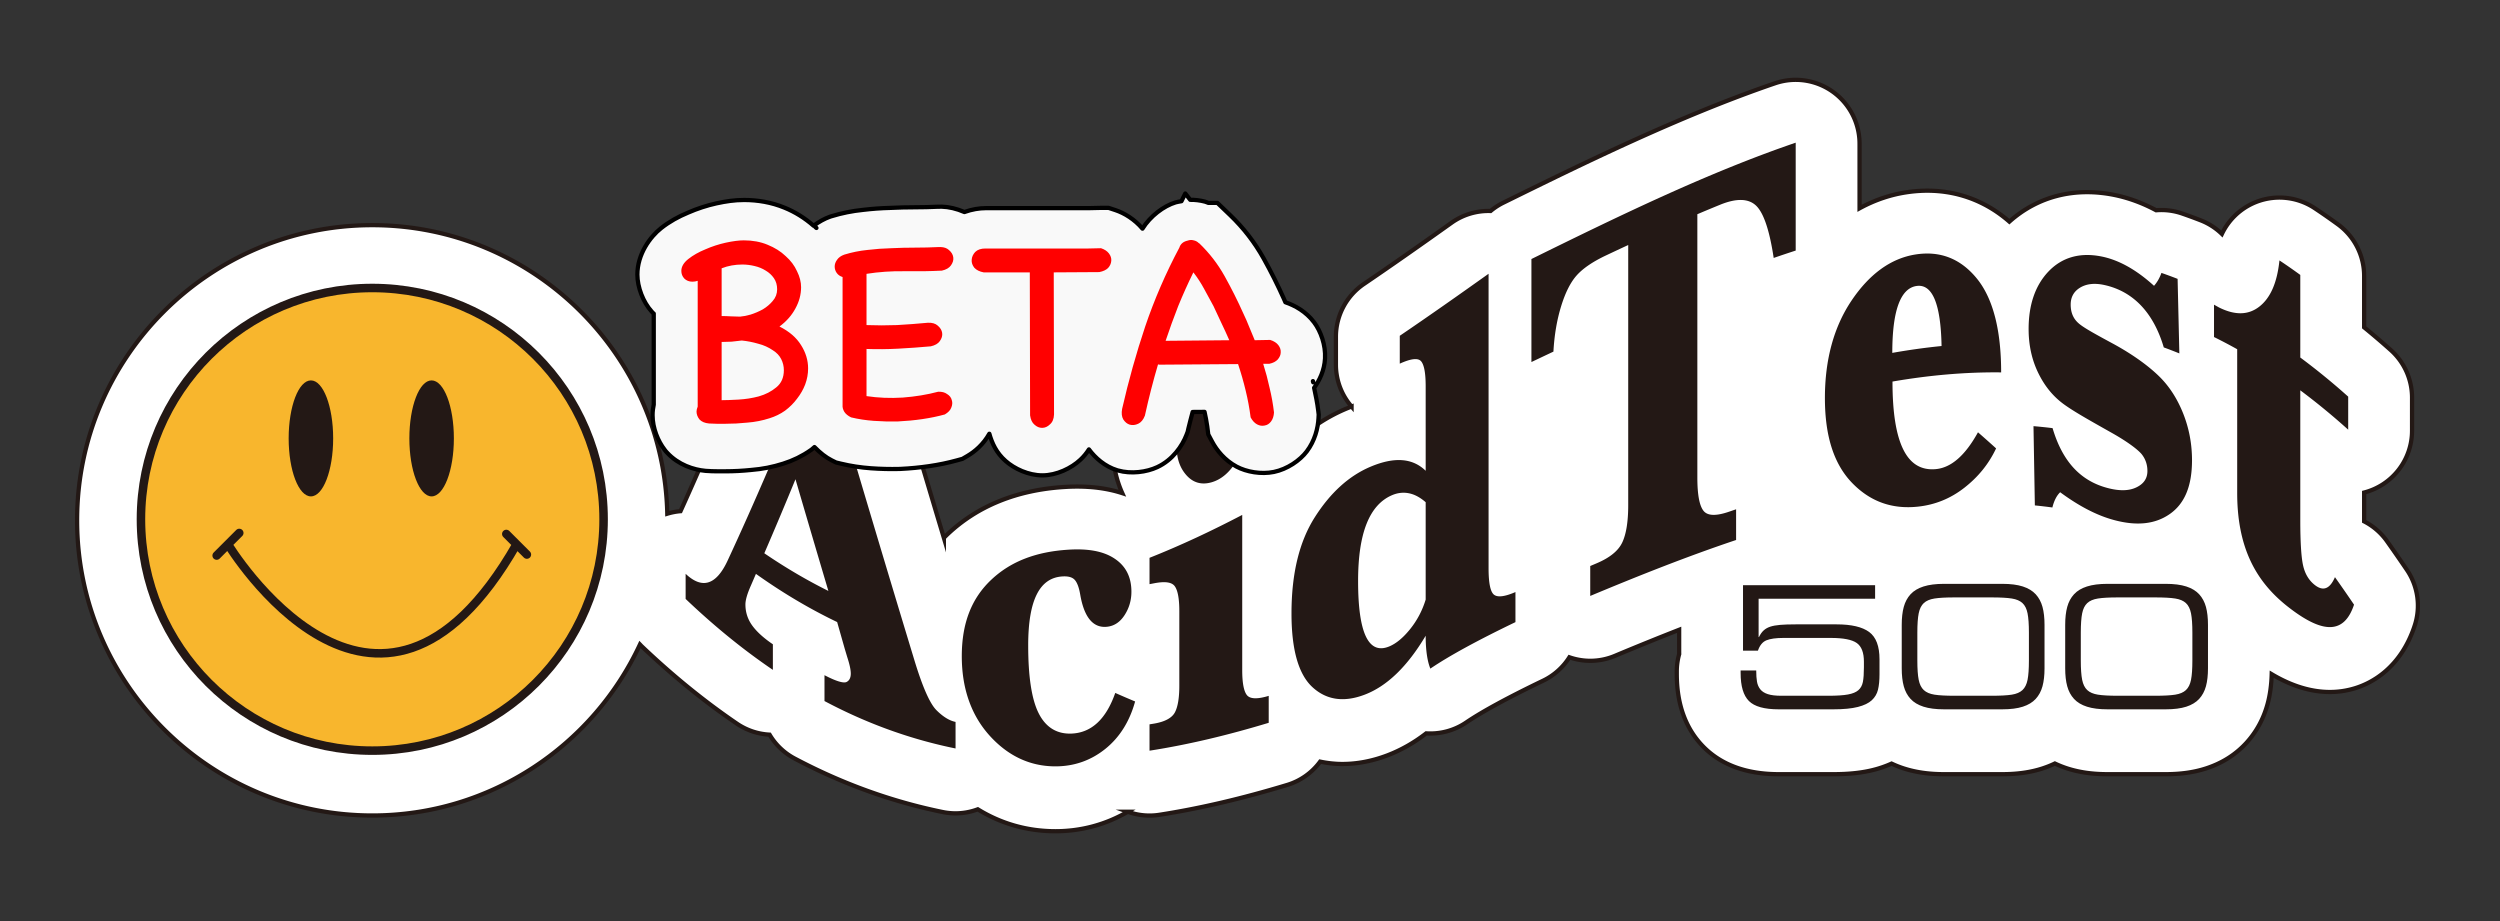
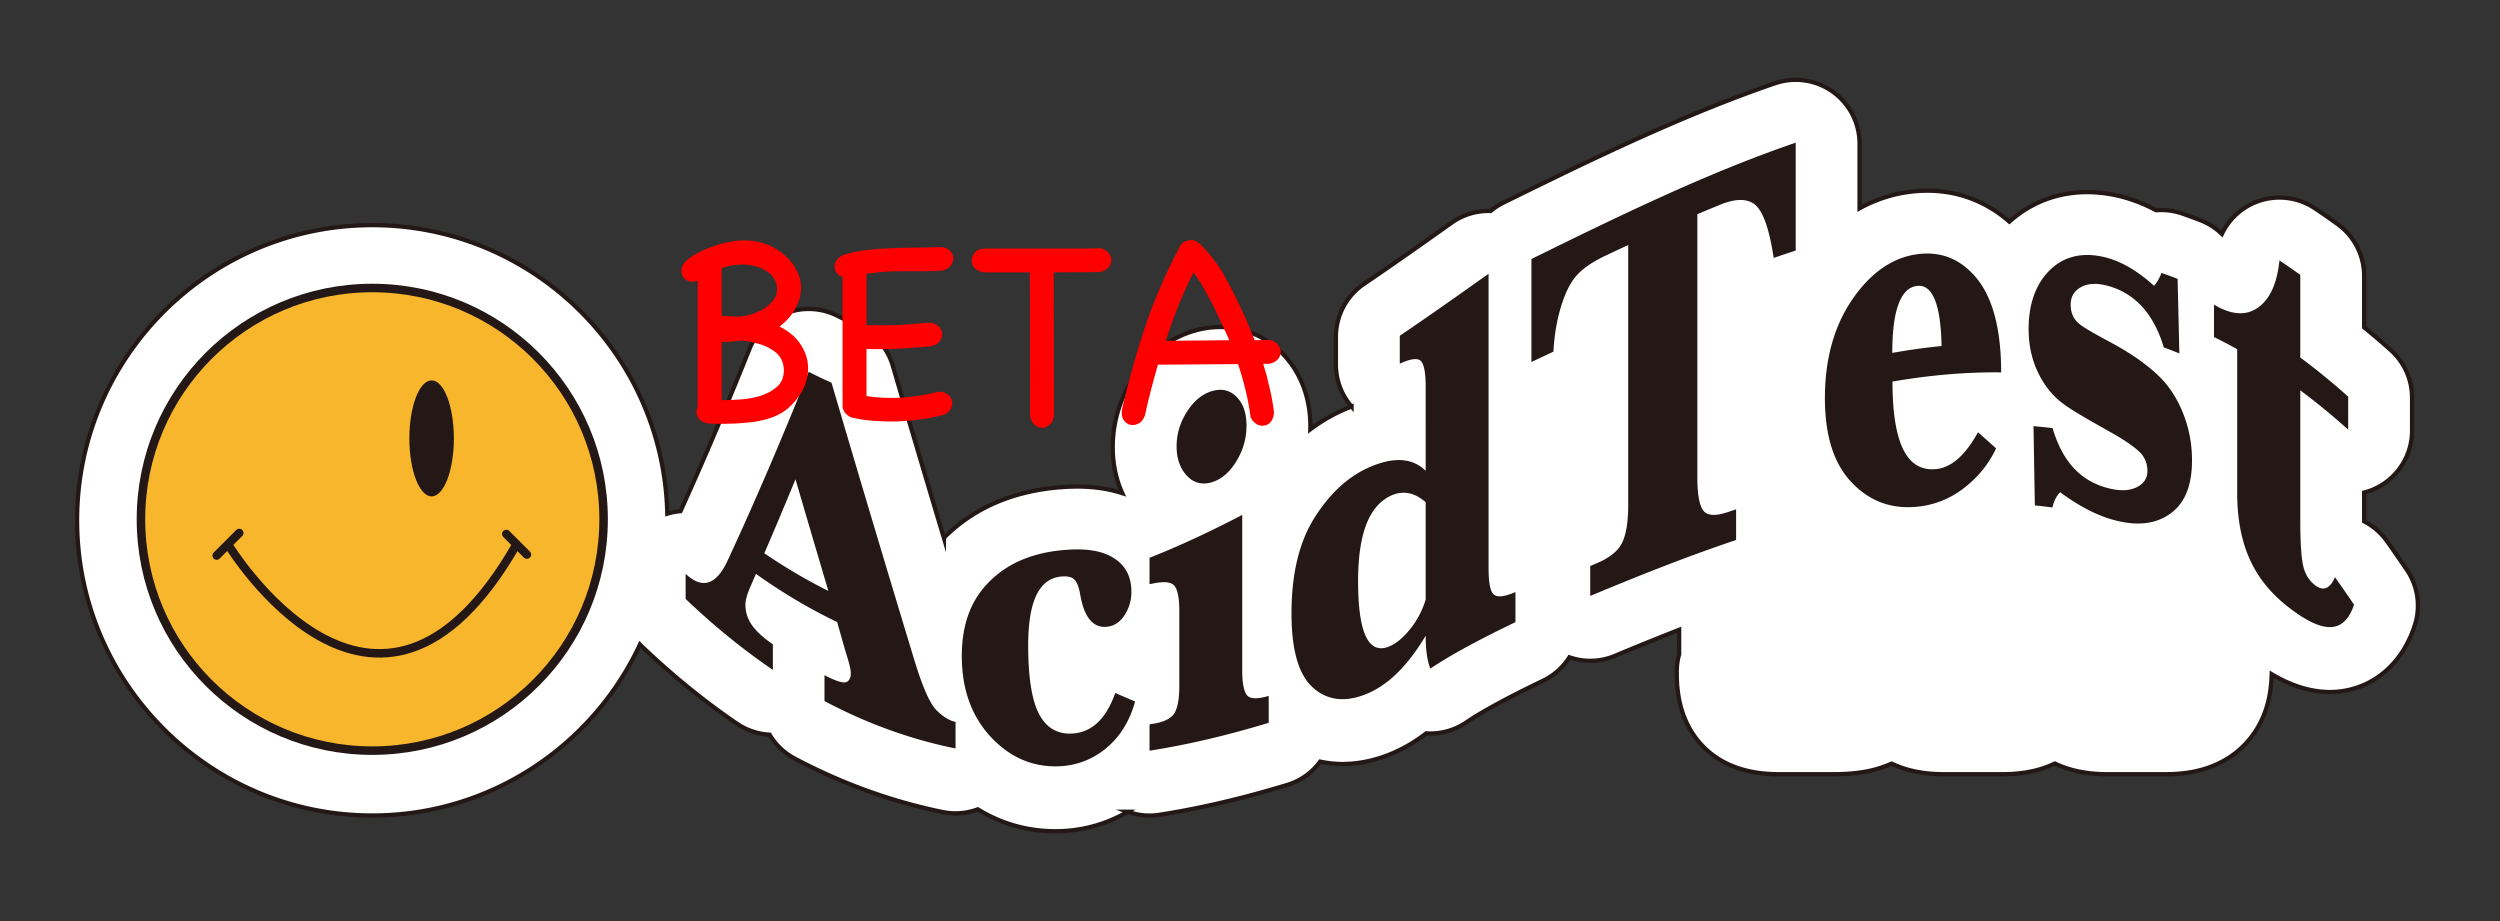
<svg xmlns="http://www.w3.org/2000/svg" xmlns:ns1="http://sodipodi.sourceforge.net/DTD/sodipodi-0.dtd" xmlns:ns2="http://www.inkscape.org/namespaces/inkscape" width="783.066" height="288.547" data-name="レイヤー 1" viewBox="0 0 587.3 216.41" version="1.1" id="svg4" ns1:docname="logo.svg" ns2:version="1.4 (e7c3feb1, 2024-10-09)">
  <rect x="0" y="0" width="587.3" height="216.41" fill="#333333" stroke="none" />
  <defs id="defs4" />
  <ns1:namedview id="namedview4" pagecolor="#ffffff" bordercolor="#000000" borderopacity="0.25" ns2:showpageshadow="2" ns2:pageopacity="0.0" ns2:pagecheckerboard="0" ns2:deskcolor="#d1d1d1" ns2:zoom="0.80905654" ns2:cx="355.97018" ns2:cy="287.37176" ns2:window-width="1416" ns2:window-height="924" ns2:window-x="200" ns2:window-y="1210" ns2:window-maximized="0" ns2:current-layer="svg4" />
  <path fill="#fff" stroke="#231815" stroke-miterlimit="10" d="M565.425 133.868a380.948 380.948 0 0 0-4.665-6.725 14.98 14.98 0 0 0-5.377-4.66v-6.776a15 15 0 0 0 11.254-14.525V93.42a15 15 0 0 0-5.002-11.183 181.087 181.087 0 0 0-6.252-5.339V64.823a15 15 0 0 0-6.172-12.127 155.093 155.093 0 0 0-5.42-3.773 15 15 0 0 0-14.696-1.077 14.983 14.983 0 0 0-7.126 7.111 14.964 14.964 0 0 0-4.966-3.188 126.522 126.522 0 0 0-4.31-1.588 14.957 14.957 0 0 0-6.177-.786c-3.21-1.72-6.494-2.925-9.831-3.602-9.352-1.885-18.002.34-24.644 6.274-6.737-5.887-15.218-8.316-24.414-6.858-3.113.495-6.854 1.571-10.782 3.727v-15.18a15 15 0 0 0-19.851-14.193c-22.439 7.67-45.406 18.981-63.86 28.07a14.97 14.97 0 0 0-2.965 1.934 14.98 14.98 0 0 0-9.177 2.769c-8.11 5.78-14.65 10.347-20.583 14.376a15 15 0 0 0-6.575 12.41v6.548c0 3.663 1.336 7.144 3.677 9.838a39.155 39.155 0 0 0-9.703 5.362c.004-.21.022-.42.022-.631 0-8.85-3.71-14.384-6.824-17.469-5.466-5.415-13.223-7.272-20.749-4.974-3.96 1.21-9.617 4.12-14.077 11.116-3.168 4.97-4.774 10.417-4.774 16.188 0 3.88.775 7.501 2.24 10.754-4.003-1.3-8.528-1.781-13.68-1.448-11.102.71-20.306 4.44-27.34 11.07-.307.289-.597.587-.892.883a7266.323 7266.323 0 0 1-12.005-40.442 14.999 14.999 0 0 0-8.282-9.473 100.785 100.785 0 0 1-4.655-2.222 14.999 14.999 0 0 0-20.733 7.789c-5.438 13.577-10.878 26.365-16.193 38.074-1.045.084-2.086.29-3.109.597-.832-37.518-31.588-67.788-69.302-67.788-38.235 0-69.342 31.106-69.342 69.342s31.107 69.34 69.342 69.34c27.82 0 51.852-16.476 62.888-40.177.13.133.247.275.382.403 7.27 6.925 14.812 13.053 22.416 18.215a14.99 14.99 0 0 0 7.649 2.568 14.984 14.984 0 0 0 5.863 5.592c11.134 5.914 22.853 10.15 34.832 12.59.994.202 1.996.302 2.994.302 1.788 0 3.555-.328 5.222-.947 5.46 3.374 11.603 5.136 18.176 5.15h.062c6.08 0 11.868-1.574 16.997-4.58a15.001 15.001 0 0 0 7.42.721c9.514-1.483 19.339-3.778 30.035-7.016a14.976 14.976 0 0 0 7.741-5.478c1.706.357 3.453.556 5.237.556 3.421-.001 6.96-.663 10.504-2.006 3.213-1.219 6.284-2.957 9.17-5.187 3.3.21 6.61-.665 9.399-2.559 3.774-2.563 9.853-5.865 18.069-9.817a14.981 14.981 0 0 0 6.173-5.499 15 15 0 0 0 4.895.832c1.958 0 3.925-.383 5.785-1.162a710.399 710.399 0 0 1 15.104-6.13v5.142c0 .188.004.374.01.559a15.05 15.05 0 0 0-.568 4.102v.598c0 7.19 2.135 12.969 6.346 17.18s10.124 6.344 17.578 6.344h12.867c3.689 0 6.792-.337 9.482-1.027a25.49 25.49 0 0 0 4.187-1.46c.938.442 1.917.833 2.943 1.16 2.798.893 5.86 1.327 9.36 1.327h13.704c3.542 0 6.624-.438 9.426-1.341 1.02-.33 1.994-.722 2.928-1.166.95.45 1.942.848 2.983 1.18 2.798.893 5.86 1.327 9.36 1.327h13.705c3.542 0 6.624-.438 9.425-1.342 3.764-1.213 6.949-3.217 9.479-5.97 2.369-2.584 4.054-5.663 5.01-9.163.587-2.158.897-4.472.972-7.015 3.464 2.064 8.254 4.18 13.66 4.18 1.926 0 3.93-.268 5.979-.904 3.774-1.17 10.605-4.627 13.938-14.631a15.001 15.001 0 0 0-1.817-13.16Z" id="path1" />
  <circle cx="87.455" cy="121.997" r="54.342" fill="#f8b62d" stroke="#231815" stroke-linecap="round" stroke-miterlimit="10" stroke-width="2" id="circle1" />
-   <ellipse cx="73.039" cy="102.987" fill="#231815" rx="5.228" ry="13.624" id="ellipse1" />
  <ellipse cx="101.395" cy="102.987" fill="#231815" rx="5.228" ry="13.624" id="ellipse2" />
  <path fill="none" stroke="#231815" stroke-linecap="round" stroke-miterlimit="10" stroke-width="2" d="M53.554 127.858s34.851 57.663 67.802 0M118.94 125.442l4.832 4.832M50.9 130.512l5.307-5.307" id="path2" />
  <g fill="#231815" id="g3">
    <path d="M177.585 134.812c-.396.924-.793 1.843-1.189 2.757-.855 1.926-1.281 3.396-1.281 4.438 0 1.758.503 3.372 1.51 4.815 1.006 1.44 2.653 2.99 4.94 4.533v6.012c-6.832-4.638-13.664-10.158-20.496-16.666v-5.903c3.905 3.698 7.183 2.622 9.837-3.047 6.36-13.697 12.719-28.525 19.078-44.402 1.784.909 3.568 1.76 5.353 2.555a7414.738 7414.738 0 0 0 19.443 65.094c1.922 6.343 3.66 10.293 5.216 11.842 1.555 1.549 3.05 2.465 4.483 2.75v6.24c-10.263-2.091-20.527-5.687-30.79-11.14v-6.076c2.775 1.456 4.499 1.927 5.17 1.602.671-.329 1.007-.996 1.007-1.986 0-.88-.275-2.159-.824-3.84l-.595-1.98-1.784-6.277c-6.36-3.047-12.718-6.793-19.078-11.32Zm1.968-4.84c5.017 3.419 10.034 6.355 15.052 8.851a6374.832 6374.832 0 0 1-7.733-26.238 962.711 962.711 0 0 1-7.32 17.388ZM261.995 162.782c1.555.69 3.11 1.36 4.666 2.008-1.28 4.648-3.608 8.41-6.977 11.121-3.37 2.71-7.297 4.13-11.78 4.122-6.131-.012-11.323-2.606-15.578-7.391-4.255-4.802-6.383-11.06-6.383-18.474 0-7.818 2.318-13.643 6.955-18 4.635-4.368 10.644-6.56 18.025-7.032 4.575-.296 8.197.304 10.866 2.06 2.669 1.75 4.003 4.328 4.003 7.823 0 1.978-.527 3.802-1.58 5.446-1.051 1.644-2.416 2.574-4.093 2.767-3.325.379-5.444-2.212-6.36-7.592-.274-1.592-.685-2.713-1.235-3.364-.548-.653-1.494-.933-2.836-.866-2.715.133-4.751 1.5-6.108 4.182-1.357 2.68-2.036 6.677-2.035 12.038 0 7.337.815 12.647 2.447 15.906 1.631 3.255 4.186 4.915 7.664 4.8 4.757-.162 8.204-3.433 10.339-9.554ZM291.823 120.962v36.434c0 3.01.367 4.977 1.099 5.898.731.92 2.438 1.001 5.124.176v6.332c-9.333 2.825-18.666 5.097-28 6.551v-6.19c.351-.056.702-.113 1.052-.172 2.593-.435 4.232-1.349 4.919-2.657.686-1.31 1.03-3.397 1.03-6.256v-17.501c0-2.898-.351-4.844-1.054-5.84-.7-1.002-2.332-1.208-4.895-.708-.35.069-.7.135-1.051.201v-6.19c7.258-2.88 14.517-6.28 21.776-10.078Zm-15.417-16.101c0-2.897.807-5.59 2.423-8.126 1.617-2.535 3.554-4.142 5.81-4.832 2.289-.7 4.226-.285 5.811 1.286 1.586 1.57 2.38 3.836 2.38 6.811 0 2.973-.802 5.785-2.402 8.396-1.601 2.61-3.531 4.25-5.788 4.9-2.348.676-4.308.125-5.879-1.605-1.57-1.73-2.355-4.015-2.355-6.83ZM334.92 149.345c-2.136 3.593-4.4 6.55-6.794 8.87-2.396 2.32-4.919 3.985-7.572 4.99-4.911 1.862-8.997 1.22-12.261-1.805-3.264-3.029-4.895-8.8-4.895-17.274 0-9.4 1.83-16.89 5.49-22.64 3.66-5.747 8.006-9.69 13.038-11.828 2.775-1.177 5.246-1.707 7.412-1.556 2.165.148 4.026.976 5.582 2.497V90.736c0-3.075-.36-5.03-1.075-5.866-.718-.834-2.387-.638-5.01.561v-6.548c6.953-4.722 13.907-9.615 20.861-14.571v69.175c0 3.524.435 5.605 1.305 6.245.87.642 2.539.427 5.009-.646v7.064c-8.906 4.284-15.571 7.922-19.993 10.924-.732-1.832-1.097-4.408-1.097-7.729Zm0-8.487V117.98c-1.312-1.145-2.631-1.844-3.958-2.103-1.326-.259-2.647-.105-3.957.457-2.655 1.14-4.644 3.375-5.97 6.72-1.328 3.345-1.99 7.82-1.99 13.448 0 6.073.6 10.394 1.806 12.965 1.204 2.57 3.011 3.392 5.422 2.428 1.646-.658 3.3-2.011 4.963-4.065 1.662-2.055 2.89-4.382 3.684-6.972ZM382.5 57.56c-1.738.806-3.477 1.621-5.215 2.442-3.112 1.47-5.398 3.034-6.862 4.662-1.464 1.628-2.693 4.06-3.684 7.286-.99 3.226-1.595 6.776-1.807 10.652-1.724.814-3.447 1.63-5.17 2.447V60.85c20.694-10.192 41.389-20.259 62.084-27.333v25.347a261.955 261.955 0 0 0-5.17 1.732c-.976-6.465-2.349-10.557-4.118-12.267-1.77-1.706-4.591-1.812-8.463-.234a399.31 399.31 0 0 0-5.354 2.228v61.843c0 4.003.48 6.608 1.442 7.826.96 1.222 2.98 1.266 6.062.198l1.6-.549v7.215c-11.422 3.827-22.844 8.37-34.266 13.144v-7.033l1.464-.619c3.111-1.31 5.131-2.938 6.062-4.917.93-1.977 1.396-4.901 1.396-8.772V57.56ZM444.583 89.635c0 7.255.846 12.557 2.54 15.967 1.692 3.412 4.232 4.909 7.617 4.606 3.598-.321 6.908-3.17 9.927-8.653a261.366 261.366 0 0 1 4.255 3.782c-1.74 3.69-4.232 6.736-7.48 9.265-3.248 2.53-6.84 3.97-10.774 4.407-6.04.674-11.21-1.087-15.51-5.5-4.3-4.402-6.45-10.968-6.45-19.994 0-9.008 2.082-16.683 6.245-22.884 4.163-6.188 9.173-9.916 15.03-10.847 5.886-.931 10.71 1.057 14.479 5.724 3.766 4.675 5.65 12.104 5.649 21.974-8.51-.098-17.019.686-25.528 2.153Zm-.046-6.733a153.55 153.55 0 0 1 11.575-1.615c-.183-9.894-2.15-14.666-5.902-14.1-1.891.287-3.31 1.763-4.255 4.379-.945 2.617-1.418 6.398-1.418 11.336ZM478.027 118.73l-.32-18.618c1.494.125 2.989.28 4.483.465 2.378 8.029 6.74 12.496 13.084 14.105 2.654.68 4.85.65 6.588-.182 1.739-.828 2.609-2.093 2.609-3.86 0-1.531-.474-2.882-1.418-4.026-.978-1.103-3.158-2.75-6.543-4.694-5.247-2.965-9.12-5.108-11.62-6.917-2.501-1.803-4.516-4.222-6.04-7.34-1.525-3.112-2.287-6.555-2.287-10.38 0-5.682 1.554-10.235 4.666-13.506 3.111-3.254 7.275-4.57 12.49-3.518 4.026.816 8.128 3.084 12.306 6.884.732-.825 1.312-1.834 1.74-3.034 1.265.44 2.531.907 3.797 1.4l.411 17.515a111.68 111.68 0 0 0-3.66-1.412c-2.348-7.966-7.03-13.17-14.045-14.675-2.288-.486-4.163-.245-5.627.645-1.464.893-2.196 2.23-2.196 3.97 0 1.835.595 3.266 1.784 4.328 1.159 1.071 3.996 2.607 8.509 5.048 4.697 2.593 8.228 5.25 10.591 7.584 2.364 2.34 4.224 5.278 5.582 8.726 1.357 3.452 2.036 7.098 2.036 10.883 0 6.137-1.769 10.276-5.308 12.691-3.537 2.428-7.915 2.75-13.129 1.325-3.996-1.09-8.175-3.283-12.536-6.5-.824.793-1.433 1.989-1.83 3.58a115.379 115.379 0 0 0-4.117-.486ZM540.384 91.693v30.461c0 5.09.213 8.617.64 10.593.428 1.976 1.311 3.49 2.654 4.588 2.013 1.65 3.63 1.097 4.85-1.75a368.736 368.736 0 0 1 4.482 6.462c-2.317 6.957-7.273 6.75-14.868 1.002-4.18-3.14-7.32-6.764-9.425-11.231-2.104-4.459-3.156-9.75-3.156-16.017v-33.76a121.115 121.115 0 0 0-5.445-2.866v-7.599c.381.21.763.422 1.145.637 3.69 1.854 6.846 1.87 9.47-.16 2.622-2.026 4.209-5.594 4.757-10.876a138.965 138.965 0 0 1 4.896 3.407v19.405a158.486 158.486 0 0 1 11.254 9.192v7.762a159.662 159.662 0 0 0-11.254-9.25Z" id="path3" />
  </g>
  <g fill="#231815" id="g4">
-     <path d="M409.469 137.475H440.5v3.186h-27.367v9.003h.08c.318-.663.69-1.188 1.115-1.573s.942-.678 1.554-.877c.61-.2 1.38-.338 2.31-.418.929-.08 2.152-.12 3.665-.12h9.6c3.48 0 6.03.599 7.65 1.793 1.618 1.195 2.429 3.333 2.429 6.414v3.505c0 1.46-.12 2.676-.358 3.645s-.725 1.793-1.455 2.47c-.73.677-1.819 1.202-3.266 1.573-1.448.372-3.366.558-5.756.558h-12.867c-3.347 0-5.671-.65-6.972-1.951-1.302-1.302-1.952-3.493-1.952-6.574v-.597h3.665c0 1.062.06 1.938.18 2.629.119.691.378 1.289.776 1.793.399.504.99.882 1.773 1.134.783.253 1.839.38 3.167.38h11.035c1.991 0 3.531-.1 4.62-.3 1.089-.199 1.906-.538 2.45-1.015.544-.479.897-1.122 1.056-1.933.159-.81.24-1.958.24-3.445v-1.315c0-2.125-.558-3.585-1.674-4.381s-3.147-1.196-6.094-1.196H418.99c-1.78 0-3.12.187-4.023.558-.903.372-1.568 1.182-1.992 2.43h-3.506v-15.376ZM446.755 146.796c0-1.647.16-3.054.478-4.223.319-1.168.85-2.157 1.593-2.968.743-.81 1.76-1.42 3.048-1.832s2.888-.618 4.8-.618h13.704c1.939 0 3.545.206 4.82.618 1.275.413 2.284 1.023 3.028 1.832.743.811 1.274 1.8 1.593 2.968.319 1.17.478 2.576.478 4.223v10.198c0 1.647-.16 3.054-.478 4.223-.319 1.169-.85 2.157-1.593 2.968-.744.81-1.753 1.42-3.028 1.832-1.275.41-2.881.617-4.82.617h-13.704c-1.912 0-3.512-.206-4.8-.617s-2.305-1.023-3.048-1.832c-.743-.81-1.274-1.8-1.593-2.968-.319-1.169-.478-2.576-.478-4.223v-10.198Zm29.877 1.832c0-1.965-.107-3.478-.319-4.541-.212-1.062-.61-1.865-1.195-2.41-.584-.544-1.42-.903-2.51-1.075s-2.668-.26-4.74-.26h-8.684c-2.072 0-3.652.087-4.74.26s-1.926.53-2.51 1.075c-.584.545-.983 1.348-1.196 2.41-.212 1.063-.318 2.576-.318 4.541v6.533c0 1.966.106 3.48.318 4.542.213 1.063.612 1.865 1.196 2.41.584.544 1.42.903 2.51 1.076s2.668.258 4.74.258h8.684c2.072 0 3.652-.086 4.74-.258s1.926-.532 2.51-1.077c.584-.544.983-1.346 1.196-2.409.211-1.062.318-2.576.318-4.542v-6.533ZM485.156 146.796c0-1.647.16-3.054.479-4.223.318-1.168.85-2.157 1.593-2.968.743-.81 1.76-1.42 3.047-1.832s2.888-.618 4.8-.618h13.704c1.939 0 3.545.206 4.82.618 1.275.413 2.284 1.023 3.028 1.832.743.811 1.274 1.8 1.594 2.968.318 1.17.477 2.576.477 4.223v10.198c0 1.647-.159 3.054-.477 4.223-.32 1.169-.85 2.157-1.594 2.968-.744.81-1.753 1.42-3.027 1.832-1.276.41-2.882.617-4.82.617h-13.705c-1.912 0-3.511-.206-4.8-.617s-2.304-1.023-3.047-1.832c-.744-.81-1.275-1.8-1.593-2.968-.32-1.169-.479-2.576-.479-4.223v-10.198Zm29.877 1.832c0-1.965-.106-3.478-.318-4.541-.213-1.062-.612-1.865-1.196-2.41-.584-.544-1.42-.903-2.51-1.075s-2.668-.26-4.74-.26h-8.684c-2.071 0-3.651.087-4.74.26s-1.926.53-2.51 1.075c-.584.545-.982 1.348-1.195 2.41-.212 1.063-.319 2.576-.319 4.541v6.533c0 1.966.107 3.48.319 4.542.213 1.063.61 1.865 1.195 2.41.584.544 1.42.903 2.51 1.076s2.669.258 4.74.258h8.685c2.07 0 3.65-.086 4.74-.258s1.926-.532 2.51-1.077c.584-.544.982-1.346 1.195-2.409.212-1.062.318-2.576.318-4.542v-6.533Z" id="path4" />
-   </g>
+     </g>
  <g id="text8" transform="matrix(1.002,0,0,0.998,3.36,20.158)" style="fill:#f9f9f9;stroke:#000000;stroke-opacity:1">
-     <path style="-inkscape-font-specification:Chalkboard;fill:#f9f9f9;stroke:#000000;stroke-opacity:1" d="m 275.893,37.145 c -0.24,0.011 -0.484,0.063 -0.736,0.154 -1.005,0.228 -1.645,0.775 -1.919,1.643 -3.197,6.029 -5.868,12.217 -8.015,18.566 -2.101,6.303 -3.906,12.766 -5.413,19.389 -0.183,1.005 -0.092,1.827 0.273,2.466 0.411,0.639 0.914,1.05 1.508,1.232 0.639,0.183 1.301,0.114 1.986,-0.205 0.685,-0.32 1.211,-0.958 1.577,-1.918 0.913,-4.156 1.941,-8.177 3.083,-12.059 0.091,0 0.182,0.023 0.273,0.069 h 0.342 l 18.156,-0.136 c 0.685,2.055 1.279,4.133 1.781,6.234 0.502,2.055 0.89,4.156 1.164,6.303 0.411,0.776 0.913,1.324 1.506,1.643 0.594,0.32 1.188,0.411 1.781,0.274 0.594,-0.091 1.097,-0.411 1.508,-0.96 0.411,-0.548 0.639,-1.255 0.684,-2.123 -0.228,-1.964 -0.57,-3.882 -1.027,-5.754 -0.411,-1.918 -0.914,-3.814 -1.508,-5.687 h 1.439 c 0.868,-0.183 1.529,-0.525 1.986,-1.027 0.457,-0.548 0.686,-1.097 0.686,-1.645 0.046,-0.594 -0.137,-1.164 -0.548,-1.712 -0.411,-0.548 -1.051,-0.96 -1.919,-1.234 l -3.63,0.069 c -0.411,-1.05 -0.845,-2.101 -1.302,-3.152 -0.411,-1.05 -0.868,-2.101 -1.37,-3.152 -1.325,-2.969 -2.786,-5.892 -4.385,-8.769 -1.599,-2.877 -3.586,-5.457 -5.961,-7.741 h -0.067 c 0,-0.046 -0.023,-0.069 -0.069,-0.069 -0.32,-0.32 -0.709,-0.525 -1.166,-0.616 -0.228,-0.069 -0.462,-0.097 -0.702,-0.085 z m -104.8,0.085 c -1.142,0 -2.557,0.183 -4.247,0.549 -1.644,0.365 -3.243,0.889 -4.796,1.574 -1.553,0.639 -2.877,1.393 -3.974,2.261 -1.096,0.868 -1.644,1.805 -1.644,2.81 0,0.685 0.228,1.279 0.684,1.781 0.502,0.502 1.142,0.753 1.919,0.753 0.411,0 0.822,-0.068 1.233,-0.205 v 29.596 c -0.183,0.457 -0.273,0.845 -0.273,1.165 0,0.639 0.228,1.256 0.684,1.85 0.502,0.548 1.256,0.867 2.261,0.958 0.639,0.046 1.256,0.069 1.85,0.069 h 1.917 c 1.736,0 3.471,-0.092 5.207,-0.274 1.781,-0.137 3.517,-0.479 5.207,-1.027 1.325,-0.411 2.535,-1.005 3.631,-1.781 1.096,-0.822 2.033,-1.759 2.809,-2.81 0.822,-1.05 1.461,-2.169 1.917,-3.357 0.457,-1.233 0.686,-2.489 0.686,-3.768 0,-1.918 -0.549,-3.744 -1.645,-5.48 -1.096,-1.781 -2.785,-3.244 -5.069,-4.385 1.599,-1.187 2.832,-2.58 3.7,-4.179 0.913,-1.644 1.369,-3.334 1.369,-5.069 0,-1.233 -0.319,-2.489 -0.958,-3.768 -0.594,-1.324 -1.485,-2.513 -2.672,-3.564 -1.142,-1.096 -2.559,-1.987 -4.249,-2.672 -1.644,-0.685 -3.494,-1.027 -5.549,-1.027 z m 46.13,1.571 c -0.118,-0.003 -0.241,-0.001 -0.367,0.004 -1.827,0.091 -3.676,0.136 -5.549,0.136 -1.873,0 -3.745,0.047 -5.617,0.138 -1.873,0.046 -3.745,0.182 -5.617,0.411 -1.827,0.183 -3.632,0.548 -5.413,1.096 -0.776,0.274 -1.347,0.684 -1.713,1.232 -0.365,0.502 -0.548,1.028 -0.548,1.576 0,0.548 0.16,1.052 0.48,1.508 0.32,0.457 0.777,0.775 1.37,0.958 v 30.076 0.069 c -0.046,0.502 0.091,1.028 0.411,1.576 0.32,0.502 0.846,0.936 1.577,1.301 1.69,0.411 3.47,0.685 5.343,0.822 1.873,0.137 3.768,0.182 5.686,0.136 1.918,-0.091 3.814,-0.273 5.686,-0.547 1.873,-0.274 3.631,-0.639 5.275,-1.096 0.776,-0.457 1.279,-0.982 1.508,-1.576 0.274,-0.639 0.319,-1.233 0.136,-1.781 -0.137,-0.594 -0.502,-1.074 -1.095,-1.439 -0.548,-0.411 -1.256,-0.593 -2.124,-0.547 -2.558,0.685 -5.321,1.142 -8.289,1.37 -2.923,0.183 -5.755,0.068 -8.496,-0.343 V 62.784 c 2.466,0.091 4.956,0.068 7.468,-0.069 2.558,-0.137 5.093,-0.32 7.605,-0.549 1.005,-0.228 1.713,-0.639 2.124,-1.232 0.457,-0.639 0.64,-1.278 0.548,-1.918 -0.091,-0.639 -0.434,-1.211 -1.028,-1.714 -0.548,-0.502 -1.325,-0.731 -2.33,-0.685 -2.421,0.228 -4.841,0.412 -7.261,0.549 -2.375,0.091 -4.75,0.091 -7.125,0 V 45.108 c 2.877,-0.457 5.847,-0.662 8.907,-0.616 3.106,0.046 6.029,-8.99e-4 8.769,-0.138 1.005,-0.228 1.713,-0.639 2.124,-1.232 0.457,-0.639 0.64,-1.28 0.548,-1.919 -0.091,-0.639 -0.434,-1.21 -1.028,-1.712 -0.48,-0.44 -1.133,-0.67 -1.963,-0.69 z m 37.655,0.279 c -0.548,0 -1.53,0.022 -2.945,0.067 h -4.796 -5.824 -5.822 -4.864 -2.878 c -1.05,0 -1.849,0.275 -2.397,0.823 -0.502,0.548 -0.776,1.164 -0.822,1.849 -0.046,0.639 0.159,1.256 0.616,1.85 0.502,0.548 1.233,0.913 2.192,1.096 h 10.825 l 0.067,33.638 c 0.137,1.005 0.48,1.735 1.028,2.192 0.548,0.502 1.142,0.754 1.781,0.754 0.685,0 1.302,-0.275 1.85,-0.823 0.594,-0.502 0.912,-1.278 0.958,-2.328 l -0.067,-33.433 10.687,-0.067 c 0.913,-0.183 1.598,-0.503 2.055,-0.96 0.457,-0.502 0.709,-1.073 0.755,-1.712 0.046,-0.594 -0.137,-1.166 -0.548,-1.714 -0.411,-0.548 -1.028,-0.958 -1.85,-1.232 z m -84.128,3.837 c 0.913,0 1.85,0.113 2.809,0.342 1.005,0.228 1.894,0.594 2.671,1.096 0.776,0.457 1.416,1.05 1.919,1.781 0.502,0.731 0.753,1.599 0.753,2.604 0,1.05 -0.342,1.963 -1.027,2.739 -0.639,0.776 -1.416,1.439 -2.33,1.987 -0.913,0.502 -1.872,0.914 -2.877,1.234 -1.005,0.274 -1.828,0.434 -2.467,0.48 -0.731,-0.046 -1.462,-0.069 -2.192,-0.069 -0.685,-0.046 -1.393,-0.069 -2.124,-0.069 V 43.807 c 1.507,-0.594 3.129,-0.891 4.864,-0.891 z m 105.777,1.849 c 0.959,1.233 1.804,2.535 2.535,3.906 0.731,1.37 1.462,2.718 2.192,4.042 0.639,1.324 1.256,2.649 1.85,3.973 0.639,1.324 1.255,2.672 1.849,4.042 l -14.934,0.136 c 0.913,-2.74 1.895,-5.457 2.945,-8.152 1.096,-2.695 2.284,-5.344 3.563,-7.948 z M 170.613,60.797 c 1.324,0.137 2.603,0.387 3.836,0.753 1.279,0.32 2.443,0.845 3.494,1.576 0.868,0.548 1.508,1.233 1.919,2.056 0.411,0.822 0.617,1.689 0.617,2.603 0,1.736 -0.594,3.083 -1.781,4.042 -1.142,0.959 -2.513,1.668 -4.111,2.124 -1.553,0.411 -3.151,0.661 -4.796,0.753 -1.644,0.091 -2.946,0.138 -3.905,0.138 V 61.139 c 0.776,0 1.553,-0.023 2.33,-0.069 0.822,-0.091 1.621,-0.182 2.397,-0.273 z" id="path8" />
-     <path style="-inkscape-font-specification:Chalkboard;fill:#f9f9f9;stroke:#000000;stroke-linecap:round;stroke-linejoin:round;stroke-opacity:1" d="m 274.535,25.346 -0.893,1.816 c -0.464,0.092 -0.948,0.147 -1.373,0.279 -2.79,0.846 -5.951,3.244 -7.766,6.186 -1.861,-2.205 -4.238,-3.663 -6.352,-4.367 l -1.594,-0.531 h -1.68 c -0.758,0 -1.739,0.028 -3.02,0.068 h -4.723 -5.822 -5.822 -4.865 -2.879 c -1.469,0 -3.233,0.274 -4.994,0.916 -1.826,-0.804 -3.708,-1.222 -5.281,-1.26 -0.381,-0.009 -0.739,-0.004 -1.086,0.012 l -0.023,0.002 -0.023,0.002 c -1.649,0.082 -3.327,0.123 -5.033,0.123 -1.985,0 -3.965,0.053 -5.943,0.146 -2.132,0.054 -4.263,0.212 -6.391,0.467 -2.49,0.254 -4.956,0.749 -7.357,1.488 l -0.201,0.062 -0.199,0.07 c -1.234,0.436 -2.562,1.162 -3.826,2.113 -2.05,-1.815 -4.364,-3.251 -6.807,-4.248 -3.047,-1.263 -6.299,-1.812 -9.488,-1.812 -2.25,0 -4.278,0.317 -6.436,0.783 l -0.029,0.006 -0.029,0.006 c -2.274,0.505 -4.497,1.242 -6.643,2.182 -2.228,0.931 -4.359,2.102 -6.305,3.643 -2.624,2.077 -5.57,6.16 -5.57,10.926 0,2.979 1.342,6.504 3.377,8.742 l 0.166,0.184 0.174,0.174 c 0.035,0.035 0.083,0.059 0.119,0.094 v 21.439 c -0.145,0.724 -0.273,1.49 -0.273,2.457 0,3.097 1.276,6.138 2.832,8.16 l 0.271,0.354 0.303,0.33 c 2.637,2.877 6.252,4.026 8.953,4.271 l 0.1,0.01 0.1,0.006 c 0.862,0.062 1.724,0.096 2.588,0.096 h 1.918 c 2.032,0 4.06,-0.114 6.084,-0.32 2.538,-0.202 5.052,-0.695 7.479,-1.479 2.284,-0.718 4.488,-1.789 6.463,-3.188 l 0.115,-0.082 0.113,-0.084 c 0.225,-0.169 0.419,-0.378 0.639,-0.555 1.308,1.364 2.696,2.453 4.006,3.107 l 1.047,0.523 1.135,0.275 c 2.287,0.556 4.639,0.913 7.035,1.088 2.215,0.162 4.445,0.216 6.688,0.162 l 0.123,-0.004 0.123,-0.006 c 2.247,-0.107 4.478,-0.321 6.691,-0.645 2.258,-0.33 4.44,-0.78 6.547,-1.365 l 1.309,-0.363 1.17,-0.688 c 1.734,-1.02 3.729,-2.711 5.125,-5.217 0.605,2.171 1.628,4.492 3.816,6.416 2.036,1.81 5.334,3.381 8.625,3.381 3.343,0 6.805,-1.696 8.904,-3.68 0.794,-0.742 1.455,-1.558 2.004,-2.432 1.466,1.984 3.725,4.016 6.6,4.9 l 0.1,0.031 0.102,0.027 c 3.109,0.888 6.719,0.383 9.205,-0.777 3.633,-1.695 5.875,-4.994 6.873,-7.613 l 0.271,-0.715 0.164,-0.748 c 0.298,-1.356 0.679,-2.595 1.002,-3.916 l 2.787,-0.021 c 0.232,1.134 0.484,2.256 0.635,3.438 l 0.238,1.869 0.881,1.664 c 1.099,2.077 2.957,4.409 5.748,5.912 2.338,1.259 5.764,1.869 8.76,1.254 3.135,-0.646 6.12,-2.713 7.717,-4.842 1.874,-2.499 2.615,-5.413 2.74,-7.789 l 0.045,-0.871 -0.1,-0.867 c -0.214,-1.838 -0.587,-3.637 -0.971,-5.432 1.269,-1.744 2.416,-4.112 2.557,-6.93 0.169,-3.136 -1.004,-6.406 -2.559,-8.479 -1.916,-2.554 -4.492,-3.965 -6.732,-4.73 -0.13,-0.285 -0.238,-0.575 -0.373,-0.859 -1.435,-3.208 -3.01,-6.364 -4.732,-9.465 -2.092,-3.765 -4.733,-7.193 -7.836,-10.176 l -3.004,-2.889 h -2.109 c -0.279,-0.092 -0.553,-0.234 -0.83,-0.303 -1.126,-0.292 -2.297,-0.444 -3.428,-0.418 z m -86.787,7.83 0.311,0.285 c -0.052,-0.05 -0.116,-0.082 -0.168,-0.131 -0.051,-0.046 -0.091,-0.109 -0.143,-0.154 z m 116.717,36.336 0.065,0.283 c -0.012,-0.054 -0.031,-0.106 -0.043,-0.16 -0.01,-0.04 -0.012,-0.083 -0.021,-0.123 z" id="path9" ns1:nodetypes="ccccscscccccscscccsccccsccsccccsscccccsccccccssccccccsccsccsscccccscccccsccccccccscsccccccccscccccccccccccc" />
-   </g>
+     </g>
  <path id="text8-5" style="font-size:62px;font-family:Chalkboard;-inkscape-font-specification:Chalkboard;fill:#ff0000;stroke:#000000;stroke-width:0;stroke-dasharray:none;stroke-opacity:1" d="m 279.711,56.378 c -0.24,0.011 -0.485,0.063 -0.737,0.154 -1.006,0.228 -1.647,0.774 -1.922,1.641 -3.202,6.019 -5.877,12.198 -8.027,18.536 -2.104,6.293 -3.912,12.746 -5.421,19.358 -0.183,1.003 -0.092,1.824 0.274,2.462 0.412,0.638 0.916,1.048 1.51,1.23 0.64,0.182 1.303,0.114 1.989,-0.205 0.686,-0.319 1.213,-0.957 1.579,-1.915 0.915,-4.15 1.944,-8.164 3.088,-12.04 0.091,0 0.182,0.023 0.274,0.069 h 0.343 l 18.185,-0.136 c 0.686,2.052 1.281,4.127 1.784,6.224 0.503,2.052 0.892,4.15 1.166,6.293 0.412,0.775 0.914,1.321 1.509,1.641 0.595,0.319 1.19,0.411 1.784,0.274 0.595,-0.091 1.099,-0.411 1.51,-0.958 0.412,-0.547 0.64,-1.253 0.686,-2.12 -0.229,-1.961 -0.571,-3.876 -1.028,-5.745 -0.412,-1.915 -0.916,-3.808 -1.51,-5.678 h 1.441 c 0.869,-0.182 1.532,-0.524 1.989,-1.025 0.457,-0.547 0.687,-1.095 0.687,-1.642 0.046,-0.593 -0.138,-1.162 -0.549,-1.709 -0.412,-0.547 -1.053,-0.958 -1.922,-1.232 l -3.636,0.069 c -0.412,-1.049 -0.846,-2.098 -1.304,-3.146 -0.412,-1.049 -0.869,-2.098 -1.373,-3.146 -1.327,-2.964 -2.791,-5.883 -4.392,-8.755 -1.601,-2.873 -3.592,-5.449 -5.971,-7.729 h -0.067 c 0,-0.046 -0.023,-0.069 -0.069,-0.069 -0.32,-0.319 -0.71,-0.524 -1.167,-0.615 -0.229,-0.068 -0.463,-0.096 -0.703,-0.085 z m -104.968,0.085 c -1.144,0 -2.561,0.183 -4.254,0.548 -1.647,0.365 -3.248,0.888 -4.803,1.572 -1.555,0.638 -2.882,1.391 -3.98,2.257 -1.098,0.866 -1.646,1.802 -1.646,2.805 0,0.684 0.228,1.277 0.686,1.778 0.503,0.502 1.144,0.751 1.922,0.751 0.412,0 0.823,-0.068 1.235,-0.205 v 29.549 c -0.183,0.456 -0.274,0.844 -0.274,1.163 0,0.638 0.228,1.254 0.686,1.847 0.503,0.547 1.258,0.865 2.265,0.957 0.64,0.046 1.258,0.069 1.853,0.069 h 1.92 c 1.738,0 3.477,-0.092 5.215,-0.274 1.784,-0.137 3.522,-0.478 5.215,-1.025 1.327,-0.41 2.539,-1.003 3.637,-1.778 1.098,-0.821 2.036,-1.756 2.814,-2.805 0.823,-1.049 1.463,-2.166 1.92,-3.352 0.457,-1.231 0.687,-2.485 0.687,-3.762 0,-1.915 -0.55,-3.738 -1.648,-5.471 -1.098,-1.778 -2.79,-3.238 -5.077,-4.378 1.601,-1.186 2.837,-2.576 3.706,-4.172 0.915,-1.642 1.371,-3.328 1.371,-5.061 0,-1.231 -0.319,-2.485 -0.959,-3.762 -0.595,-1.322 -1.487,-2.509 -2.676,-3.558 -1.144,-1.094 -2.563,-1.983 -4.255,-2.667 -1.647,-0.684 -3.499,-1.025 -5.558,-1.025 z m 46.204,1.569 c -0.119,-0.003 -0.242,-0.001 -0.368,0.004 -1.83,0.091 -3.682,0.136 -5.558,0.136 -1.876,0 -3.751,0.046 -5.626,0.138 -1.876,0.046 -3.751,0.182 -5.626,0.41 -1.83,0.182 -3.637,0.547 -5.421,1.094 -0.778,0.274 -1.349,0.683 -1.715,1.23 -0.366,0.502 -0.549,1.026 -0.549,1.573 0,0.547 0.16,1.05 0.48,1.506 0.32,0.456 0.778,0.774 1.373,0.957 v 30.028 0.069 c -0.046,0.502 0.091,1.026 0.412,1.573 0.32,0.502 0.847,0.935 1.579,1.299 1.693,0.41 3.476,0.684 5.351,0.82 1.876,0.137 3.774,0.182 5.695,0.136 1.921,-0.091 3.82,-0.273 5.695,-0.546 1.876,-0.274 3.637,-0.638 5.284,-1.094 0.778,-0.456 1.282,-0.98 1.51,-1.573 0.274,-0.638 0.319,-1.231 0.136,-1.778 -0.137,-0.593 -0.502,-1.072 -1.097,-1.437 -0.549,-0.41 -1.258,-0.592 -2.127,-0.546 -2.562,0.684 -5.329,1.14 -8.303,1.368 -2.928,0.182 -5.765,0.068 -8.509,-0.343 V 81.977 c 2.47,0.091 4.963,0.068 7.479,-0.069 2.562,-0.137 5.101,-0.32 7.617,-0.548 1.006,-0.228 1.715,-0.638 2.127,-1.23 0.457,-0.638 0.641,-1.276 0.549,-1.915 -0.091,-0.638 -0.435,-1.209 -1.03,-1.711 -0.549,-0.502 -1.327,-0.73 -2.333,-0.684 -2.424,0.228 -4.848,0.411 -7.273,0.548 -2.379,0.091 -4.758,0.091 -7.137,0 V 64.33 c 2.882,-0.456 5.856,-0.661 8.921,-0.615 3.111,0.046 6.038,-8.97e-4 8.783,-0.138 1.006,-0.228 1.715,-0.638 2.127,-1.23 0.457,-0.638 0.641,-1.278 0.549,-1.916 -0.091,-0.638 -0.435,-1.208 -1.03,-1.709 -0.48,-0.439 -1.135,-0.669 -1.966,-0.688 z m 37.715,0.278 c -0.549,0 -1.532,0.022 -2.95,0.067 h -4.803 -5.833 -5.832 -4.872 -2.883 c -1.052,0 -1.852,0.275 -2.401,0.822 -0.503,0.547 -0.777,1.162 -0.823,1.846 -0.046,0.638 0.159,1.254 0.617,1.847 0.503,0.547 1.235,0.912 2.196,1.094 h 10.843 l 0.067,33.585 c 0.137,1.003 0.481,1.732 1.03,2.188 0.549,0.502 1.144,0.753 1.784,0.753 0.686,0 1.304,-0.275 1.853,-0.822 0.595,-0.502 0.914,-1.276 0.959,-2.325 l -0.067,-33.379 10.704,-0.067 c 0.915,-0.182 1.601,-0.502 2.058,-0.958 0.457,-0.502 0.71,-1.071 0.756,-1.709 0.046,-0.593 -0.138,-1.164 -0.549,-1.711 -0.412,-0.547 -1.03,-0.957 -1.853,-1.23 z m -84.262,3.831 c 0.915,0 1.853,0.113 2.814,0.341 1.006,0.228 1.897,0.593 2.675,1.094 0.778,0.456 1.419,1.049 1.922,1.778 0.503,0.73 0.754,1.597 0.754,2.6 0,1.049 -0.342,1.96 -1.028,2.735 -0.64,0.775 -1.419,1.436 -2.334,1.983 -0.915,0.502 -1.875,0.913 -2.881,1.232 -1.006,0.274 -1.831,0.433 -2.471,0.479 -0.732,-0.046 -1.464,-0.069 -2.196,-0.069 -0.686,-0.046 -1.395,-0.069 -2.127,-0.069 V 63.03 c 1.51,-0.593 3.134,-0.889 4.872,-0.889 z m 105.946,1.846 c 0.961,1.231 1.807,2.531 2.539,3.899 0.732,1.368 1.464,2.713 2.196,4.036 0.64,1.322 1.258,2.644 1.853,3.967 0.64,1.322 1.257,2.668 1.852,4.036 l -14.958,0.136 c 0.915,-2.736 1.898,-5.448 2.95,-8.139 1.098,-2.69 2.288,-5.336 3.568,-7.935 z M 174.262,79.993 c 1.327,0.137 2.607,0.387 3.842,0.751 1.281,0.319 2.447,0.844 3.5,1.573 0.869,0.547 1.51,1.231 1.922,2.052 0.412,0.821 0.618,1.687 0.618,2.599 0,1.733 -0.595,3.078 -1.784,4.036 -1.144,0.958 -2.517,1.665 -4.118,2.121 -1.555,0.41 -3.156,0.66 -4.803,0.751 -1.647,0.091 -2.95,0.138 -3.911,0.138 V 80.334 c 0.778,0 1.556,-0.023 2.333,-0.069 0.823,-0.091 1.623,-0.181 2.401,-0.272 z" ns1:nodetypes="sccccccscccccccscsccccccsccccsccccsssccsscsccsccsscccccscccscccssscsccccsscccccscscccccccccccsccccccccscssscccccscccccccsccccccssssccsscccccccsscsccccccsccssccscccss" />
</svg>